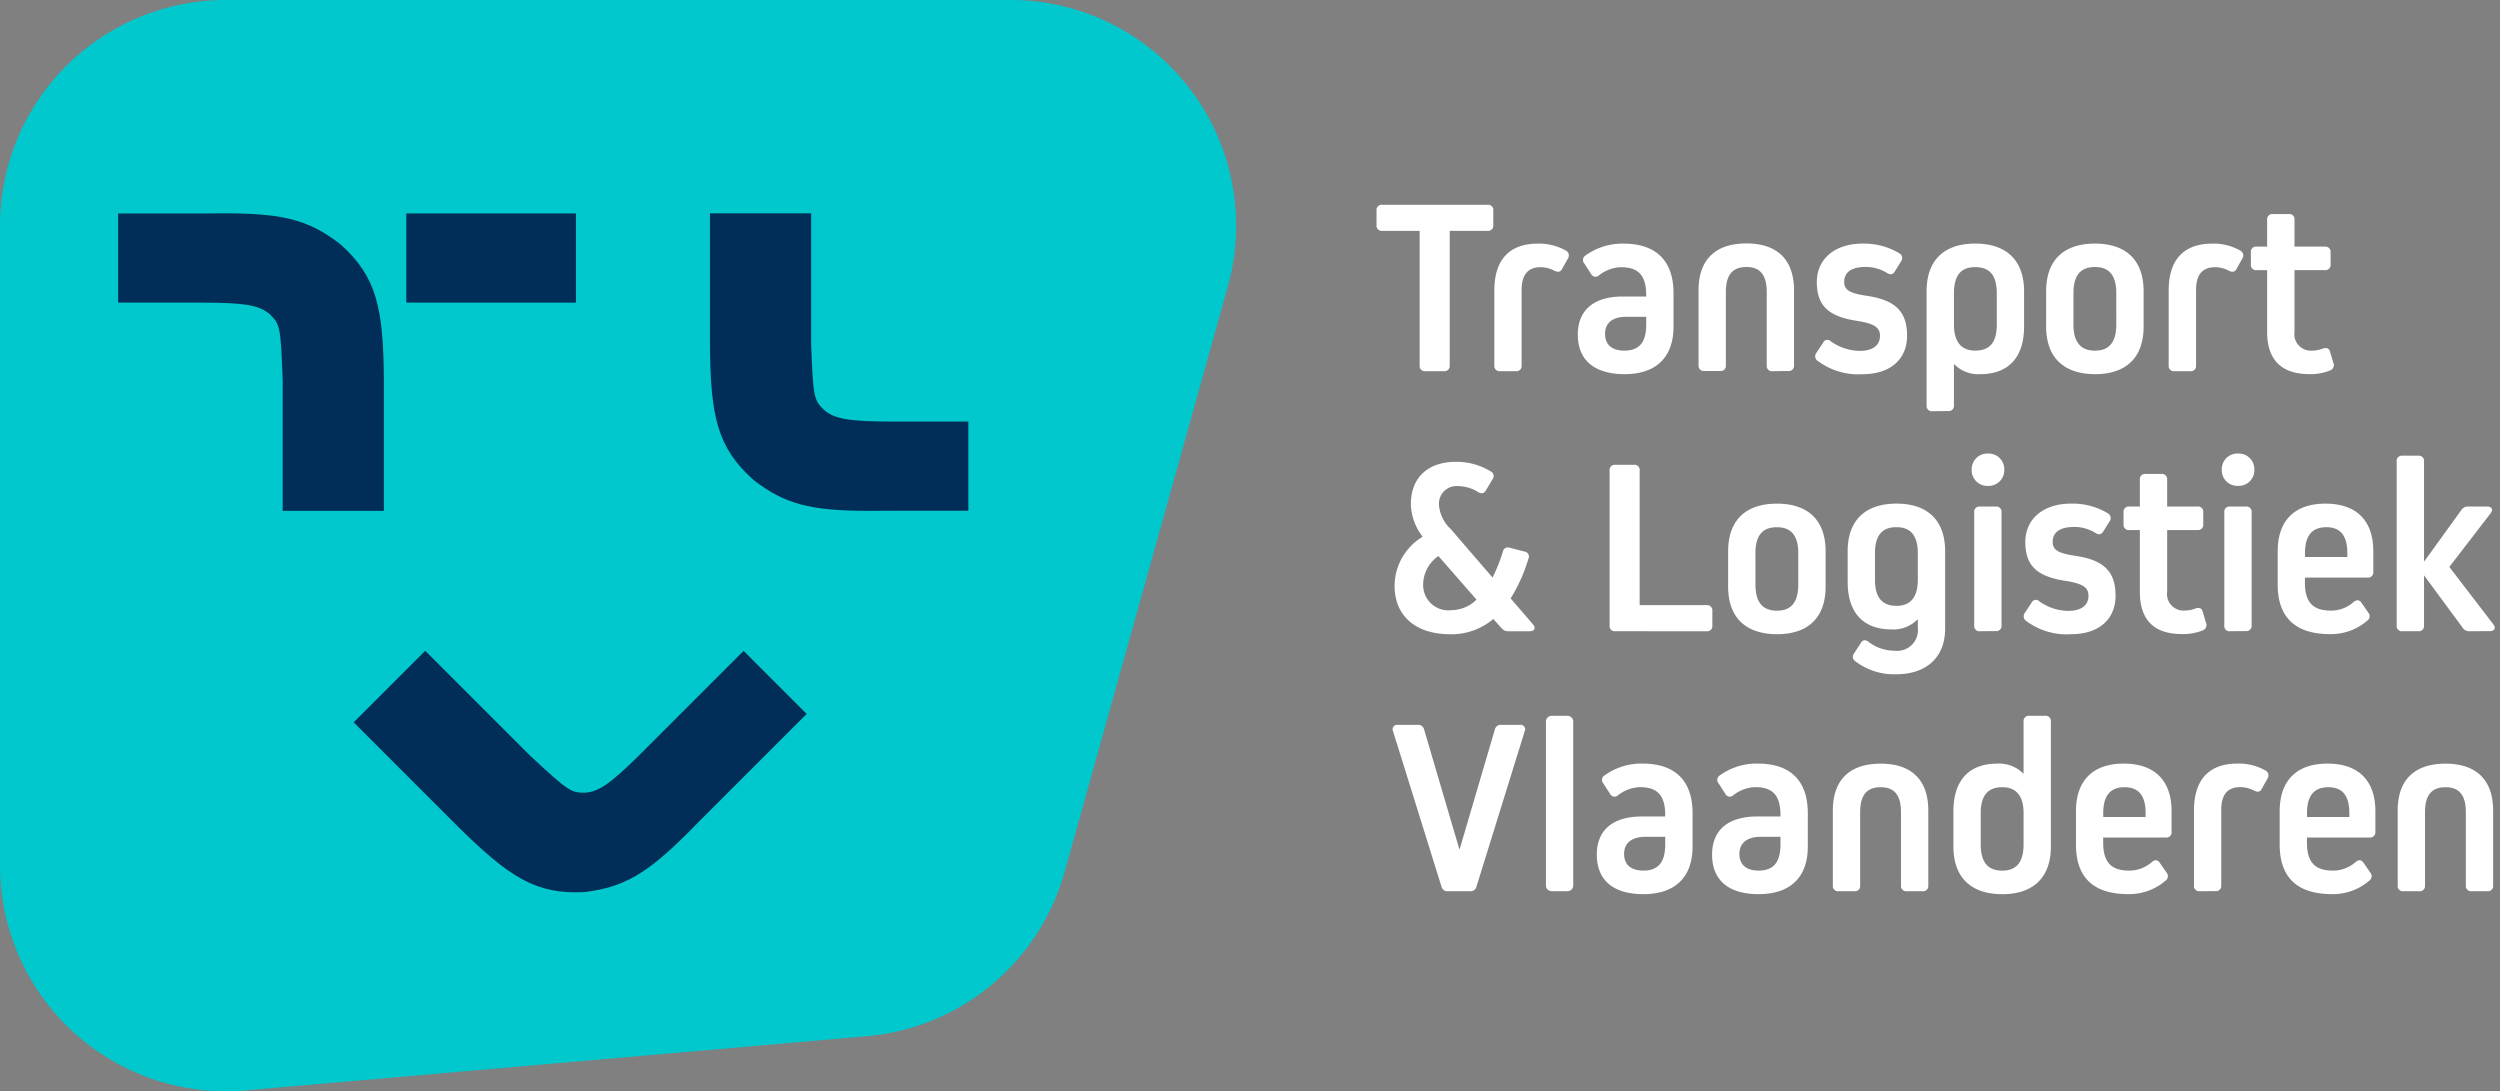
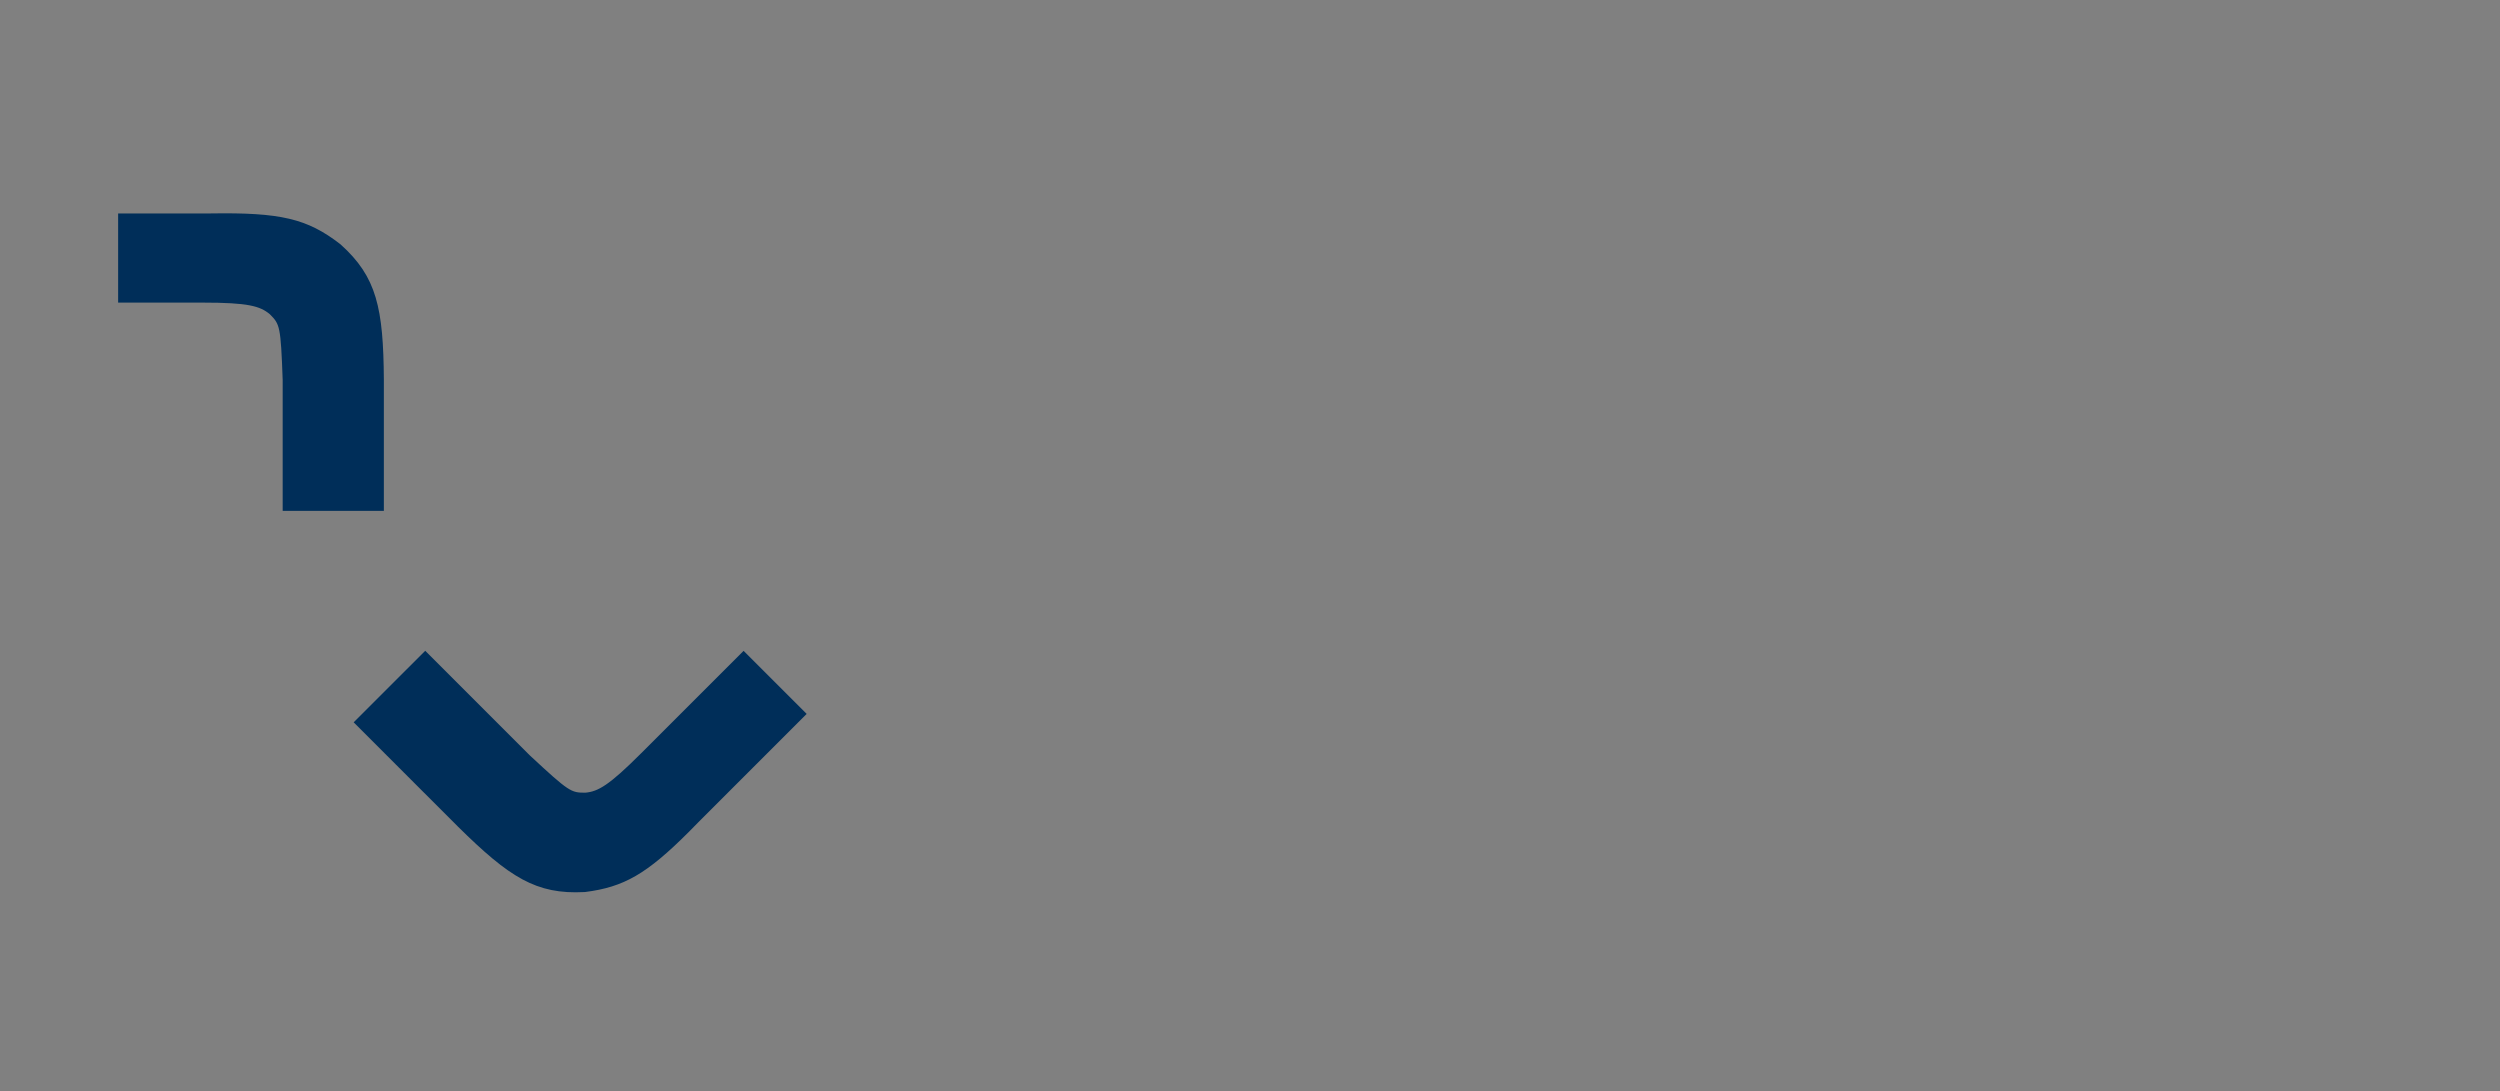
<svg xmlns="http://www.w3.org/2000/svg" id="Group_11640" data-name="Group 11640" width="240.54" height="104.997" viewBox="0 0 240.54 104.997">
  <rect x="0" y="0" width="240.54" height="104.997" fill="#808080" stroke="none" />
  <g id="Group_11641" data-name="Group 11641">
-     <path id="Path_12689" data-name="Path 12689" d="M83.4,99.7,23.61,104.913A21.723,21.723,0,0,1,0,83.273V21.723A21.723,21.723,0,0,1,21.723,0H97.214a21.722,21.722,0,0,1,20.924,27.556L102.433,83.892A21.723,21.723,0,0,1,83.4,99.7" fill="#00c8cd" />
-     <path id="Union_2" data-name="Union 2" d="M15669.342-369.74v-3.209c0-2.961,1.639-4.58,4.6-4.58s4.607,1.618,4.607,4.58v1.981a.5.5,0,0,1-.556.551h-6.028v.484c0,1.9.771,2.7,2.508,2.7a3.25,3.25,0,0,0,2.17-.823c.287-.24.556-.24.771.075l.65.941a.523.523,0,0,1-.095.768,5.33,5.33,0,0,1-3.591,1.3C15671.079-364.967,15669.342-366.534,15669.342-369.74Zm2.627-3.016v.362h4.075v-.362c0-1.685-.649-2.5-2.023-2.5S15671.969-374.441,15671.969-372.756Zm-22.229,3.016v-3.209c0-2.961,1.638-4.58,4.6-4.58s4.6,1.618,4.6,4.58v1.981a.494.494,0,0,1-.551.551h-6.029v.484c0,1.9.772,2.7,2.509,2.7a3.259,3.259,0,0,0,2.17-.823c.287-.24.551-.24.771.075l.649.941a.522.522,0,0,1-.094.768,5.343,5.343,0,0,1-3.6,1.3C15651.473-364.967,15649.74-366.534,15649.74-369.74Zm2.626-3.016v.362h4.076v-.362c0-1.685-.654-2.5-2.028-2.5S15652.366-374.441,15652.366-372.756Zm-14.416,3.209v-3.4c0-2.961,1.493-4.58,4.218-4.58a3.242,3.242,0,0,1,2.484.941h.048v-4.989a.5.5,0,0,1,.555-.555h1.517a.5.5,0,0,1,.555.555v12.03c0,2.941-1.661,4.58-4.674,4.58C15639.612-364.967,15637.95-366.605,15637.95-369.547Zm2.627-3.209v2.993c0,1.709.673,2.532,2.075,2.532,1.37,0,2.048-.823,2.048-2.532v-2.993c0-1.662-.7-2.5-2.048-2.5C15641.25-375.26,15640.577-374.441,15640.577-372.756Zm-25.848,3.977c0-2.335,1.521-3.662,4.34-3.662h2.24v-.122c0-1.9-.744-2.7-2.409-2.7a3.556,3.556,0,0,0-2.123.772.482.482,0,0,1-.771-.122l-.649-1.012a.507.507,0,0,1,.122-.772,6.051,6.051,0,0,1,3.662-1.134c3.087,0,4.8,1.614,4.8,4.773v3.209c0,2.941-1.666,4.58-4.726,4.58C15616.3-364.967,15614.729-366.318,15614.729-368.779Zm2.627-.071c0,1.063.677,1.614,1.858,1.614,1.445,0,2.095-.819,2.095-2.528v-.725h-1.878C15618.128-370.488,15617.356-369.909,15617.356-368.85Zm-13.719.071c0-2.335,1.52-3.662,4.339-3.662h2.245v-.122c0-1.9-.749-2.7-2.414-2.7a3.556,3.556,0,0,0-2.119.772.482.482,0,0,1-.771-.122l-.653-1.012a.507.507,0,0,1,.122-.772,6.065,6.065,0,0,1,3.666-1.134c3.083,0,4.8,1.614,4.8,4.773v3.209c0,2.941-1.666,4.58-4.726,4.58C15605.205-364.967,15603.638-366.318,15603.638-368.779Zm2.626-.071c0,1.063.678,1.614,1.858,1.614,1.445,0,2.1-.819,2.1-2.528v-.725h-1.883C15607.04-370.488,15606.264-369.909,15606.264-368.85Zm81.546,3.6a.5.5,0,0,1-.555-.555v-7.041c0-1.638-.626-2.41-1.953-2.41-1.347,0-1.977.772-1.977,2.41v7.041a.5.5,0,0,1-.552.555h-1.52a.5.5,0,0,1-.556-.555v-7.21c0-2.941,1.614-4.509,4.6-4.509,2.965,0,4.583,1.567,4.583,4.509v7.21a.5.5,0,0,1-.555.555Zm-26.158,0a.5.5,0,0,1-.555-.555V-373c0-2.965,1.421-4.532,4.193-4.532a5.145,5.145,0,0,1,2.7.677.525.525,0,0,1,.193.744l-.556.988c-.169.339-.409.362-.748.193a2.858,2.858,0,0,0-1.327-.335c-1.229,0-1.831.721-1.831,2.193v7.257a.5.5,0,0,1-.555.555Zm-28.189,0a.5.5,0,0,1-.556-.555v-7.041c0-1.638-.626-2.41-1.953-2.41-1.347,0-1.977.772-1.977,2.41v7.041a.5.5,0,0,1-.551.555h-1.521a.5.5,0,0,1-.555-.555v-7.21c0-2.941,1.614-4.509,4.6-4.509,2.969,0,4.584,1.567,4.584,4.509v7.21a.5.5,0,0,1-.556.555Zm-34.164,0a.557.557,0,0,1-.555-.555v-15.767a.554.554,0,0,1,.555-.555h1.521a.554.554,0,0,1,.551.555v15.767a.554.554,0,0,1-.551.555Zm-9.981,0a.578.578,0,0,1-.627-.457l-4.654-14.924a.435.435,0,0,1,.457-.626h1.906a.581.581,0,0,1,.626.457l3.378,11.478h.048l3.374-11.478a.582.582,0,0,1,.627-.457h1.783a.436.436,0,0,1,.461.626l-4.631,14.924a.58.58,0,0,1-.626.457Zm39.18-22.13a.523.523,0,0,1-.095-.772l.626-.961c.193-.339.457-.362.772-.122a4.061,4.061,0,0,0,2.48.843,2,2,0,0,0,2.244-2.241v-.748h-.051a3.23,3.23,0,0,1-2.48.941c-2.726,0-4.218-1.618-4.218-4.583v-2.938c0-2.945,1.662-4.583,4.7-4.583,3.016,0,4.678,1.638,4.678,4.583v7.446c0,2.725-1.76,4.391-4.726,4.391A6.14,6.14,0,0,1,15628.5-387.388Zm1.906-10.364v2.528c0,1.689.673,2.508,2.071,2.508,1.351,0,2.051-.843,2.051-2.508v-2.528c0-1.713-.677-2.532-2.051-2.532C15631.075-400.284,15630.4-399.465,15630.4-397.753Zm38.747,2.989v-3.205c0-2.965,1.638-4.583,4.6-4.583s4.6,1.618,4.6,4.583v1.977a.5.5,0,0,1-.551.555h-6.029v.48c0,1.9.772,2.7,2.509,2.7a3.253,3.253,0,0,0,2.17-.823c.287-.24.551-.24.771.075l.649.941a.522.522,0,0,1-.095.768,5.339,5.339,0,0,1-3.595,1.3C15670.886-389.991,15669.149-391.559,15669.149-394.764Zm2.626-3.012v.358h4.076v-.358c0-1.689-.654-2.508-2.024-2.508S15671.775-399.465,15671.775-397.776Zm-15.889,3.709V-400h-1.012a.5.5,0,0,1-.556-.555v-1.158a.5.5,0,0,1,.556-.551h1.012v-2.579a.5.5,0,0,1,.556-.555h1.52a.5.5,0,0,1,.552.555v2.579h2.918a.5.5,0,0,1,.555.551v1.158a.5.5,0,0,1-.555.555h-2.918v5.93a1.591,1.591,0,0,0,1.736,1.811,2.812,2.812,0,0,0,.988-.193c.339-.122.6-.051.7.311l.311,1.063a.532.532,0,0,1-.287.721,5,5,0,0,1-2.024.362C15657.237-389.991,15655.887-391.366,15655.887-394.067Zm-10.946,2.8a.545.545,0,0,1-.118-.772l.649-.988a.452.452,0,0,1,.744-.122,4.908,4.908,0,0,0,2.776.917c1.252,0,1.953-.532,1.953-1.449,0-.8-.532-1.181-2.245-1.445-2.819-.433-3.831-1.544-3.831-3.737,0-2.217,1.732-3.69,4.387-3.69a6.59,6.59,0,0,1,3.567.941.521.521,0,0,1,.146.772l-.6.965c-.192.311-.433.339-.748.146a3.843,3.843,0,0,0-2.075-.579c-1.323,0-2.047.5-2.047,1.445,0,.748.508,1.087,2.146,1.327,2.843.41,3.906,1.567,3.906,3.855,0,2.268-1.638,3.69-4.245,3.69A6.469,6.469,0,0,1,15644.94-391.267Zm-28.667-3.3v-3.4c0-2.965,1.662-4.583,4.7-4.583,3.012,0,4.678,1.618,4.678,4.583v3.4c0,2.965-1.666,4.58-4.678,4.58C15617.936-389.991,15616.273-391.606,15616.273-394.571Zm2.627-3.205v2.989c0,1.709.673,2.532,2.075,2.532,1.374,0,2.047-.823,2.047-2.532v-2.989c0-1.689-.673-2.508-2.047-2.508C15619.573-400.284,15618.9-399.465,15618.9-397.776Zm-34.72,3.13a5.552,5.552,0,0,1,2.7-4.725,5.415,5.415,0,0,1-1.135-3.107c0-2.607,1.662-4.1,4.34-4.1a6.311,6.311,0,0,1,3.374.937.505.505,0,0,1,.122.776l-.63,1.059c-.192.311-.456.311-.768.118a3.654,3.654,0,0,0-1.835-.551,1.7,1.7,0,0,0-1.9,1.784,3.561,3.561,0,0,0,1.131,2.339l4.028,4.674a16.327,16.327,0,0,0,.988-2.481.494.494,0,0,1,.673-.386l1.4.362a.486.486,0,0,1,.386.7,15.639,15.639,0,0,1-1.709,3.812l2.142,2.481c.315.362.17.677-.311.677h-2.052a.823.823,0,0,1-.673-.315l-.772-.866a6.23,6.23,0,0,1-4.193,1.469C15586.158-389.991,15584.181-391.775,15584.181-394.646Zm2.749-.118a2.428,2.428,0,0,0,2.748,2.457,3.464,3.464,0,0,0,2.387-1.012l-3.666-4.194A3.365,3.365,0,0,0,15586.93-394.764Zm100.688,4.485a.729.729,0,0,1-.674-.339l-3.713-5.04v4.824a.5.5,0,0,1-.556.555h-1.52a.5.5,0,0,1-.556-.555V-406.6a.5.5,0,0,1,.556-.555h1.52a.5.5,0,0,1,.556.555v9.643l3.591-4.969a.73.73,0,0,1,.674-.335h1.812c.456,0,.6.311.311.673l-3.953,5.135,4.217,5.5c.292.362.146.677-.311.677Zm-23.052,0a.494.494,0,0,1-.551-.555V-401.71a.493.493,0,0,1,.551-.551h1.521a.5.5,0,0,1,.555.551v10.876a.5.5,0,0,1-.555.555Zm-24.063,0a.5.5,0,0,1-.551-.555V-401.71a.494.494,0,0,1,.551-.551h1.521a.5.5,0,0,1,.555.551v10.876a.5.5,0,0,1-.555.555Zm-35.081,0a.494.494,0,0,1-.551-.555v-14.9a.494.494,0,0,1,.551-.555h1.788a.494.494,0,0,1,.551.555v12.947h6.438a.5.5,0,0,1,.556.555v1.4a.5.5,0,0,1-.556.555Zm58.35-15.55a1.5,1.5,0,0,1,1.567-1.544,1.5,1.5,0,0,1,1.566,1.544,1.507,1.507,0,0,1-1.566,1.567A1.507,1.507,0,0,1,15663.771-405.829Zm-24.063,0a1.5,1.5,0,0,1,1.567-1.544,1.5,1.5,0,0,1,1.566,1.544,1.507,1.507,0,0,1-1.566,1.567A1.509,1.509,0,0,1,15639.707-405.829Zm-3.784-5.619a.5.5,0,0,1-.556-.551v-10.994c0-2.941,1.643-4.584,4.679-4.584s4.7,1.642,4.7,4.584v3.4c0,2.965-1.5,4.58-4.217,4.58a3.225,3.225,0,0,1-2.485-.941H15638V-412a.5.5,0,0,1-.556.551Zm2.075-11.329v2.989c0,1.662.7,2.508,2.048,2.508,1.421,0,2.075-.823,2.075-2.508v-2.989c0-1.713-.654-2.532-2.075-2.532C15638.671-425.309,15638-424.49,15638-422.777Zm30.135,3.686v-5.93h-1.012a.494.494,0,0,1-.551-.555v-1.154a.494.494,0,0,1,.551-.555h1.012v-2.579a.5.5,0,0,1,.56-.555h1.516a.5.5,0,0,1,.556.555v2.579h2.918a.5.5,0,0,1,.555.555v1.154a.5.5,0,0,1-.555.555h-2.918v5.93a1.589,1.589,0,0,0,1.736,1.811,2.825,2.825,0,0,0,.988-.193c.339-.122.6-.051.7.311l.315,1.063a.538.538,0,0,1-.292.721,4.989,4.989,0,0,1-2.023.362C15669.483-415.016,15668.133-416.39,15668.133-419.091Zm-21.264-.5v-3.4c0-2.965,1.662-4.584,4.7-4.584,3.013,0,4.678,1.618,4.678,4.584v3.4c0,2.965-1.665,4.58-4.678,4.58C15648.531-415.016,15646.869-416.63,15646.869-419.6Zm2.627-3.205v2.989c0,1.709.677,2.532,2.075,2.532,1.374,0,2.048-.823,2.048-2.532V-422.8c0-1.689-.674-2.508-2.048-2.508C15650.173-425.309,15649.5-424.49,15649.5-422.8Zm-24.614,6.509a.542.542,0,0,1-.122-.772l.653-.988a.452.452,0,0,1,.744-.122,4.887,4.887,0,0,0,2.772.917c1.256,0,1.953-.532,1.953-1.449,0-.8-.532-1.181-2.241-1.445-2.823-.433-3.835-1.544-3.835-3.737,0-2.217,1.736-3.69,4.391-3.69a6.6,6.6,0,0,1,3.567.941.527.527,0,0,1,.146.772l-.606.965c-.188.315-.433.339-.748.146a3.82,3.82,0,0,0-2.071-.579c-1.327,0-2.048.5-2.048,1.445,0,.748.5,1.087,2.146,1.327,2.843.41,3.906,1.567,3.906,3.855,0,2.268-1.642,3.69-4.245,3.69A6.459,6.459,0,0,1,15624.882-416.291Zm-23.075-2.532c0-2.339,1.52-3.666,4.339-3.666h2.241v-.118c0-1.906-.745-2.7-2.41-2.7a3.564,3.564,0,0,0-2.119.772.484.484,0,0,1-.775-.122l-.649-1.012a.507.507,0,0,1,.122-.772,6.053,6.053,0,0,1,3.662-1.134c3.087,0,4.8,1.618,4.8,4.776v3.205c0,2.941-1.666,4.58-4.726,4.58C15603.374-415.016,15601.807-416.366,15601.807-418.823Zm2.626-.071c0,1.059.678,1.614,1.858,1.614,1.445,0,2.1-.819,2.1-2.532v-.725h-1.879C15605.205-420.536,15604.433-419.957,15604.433-418.894Zm54.781,3.591a.5.5,0,0,1-.555-.555v-7.186c0-2.965,1.422-4.532,4.2-4.532a5.168,5.168,0,0,1,2.7.677.523.523,0,0,1,.193.748l-.552.984c-.169.339-.413.362-.748.2a2.815,2.815,0,0,0-1.327-.339c-1.229,0-1.831.725-1.831,2.193v7.257a.5.5,0,0,1-.555.555Zm-38.672,0a.5.5,0,0,1-.556-.555V-422.9c0-1.638-.63-2.41-1.953-2.41-1.351,0-1.98.772-1.98,2.41v7.041a.494.494,0,0,1-.551.555h-1.521a.5.5,0,0,1-.555-.555v-7.21c0-2.941,1.614-4.509,4.606-4.509,2.966,0,4.58,1.567,4.58,4.509v7.21a.5.5,0,0,1-.556.555Zm-26.209,0a.5.5,0,0,1-.556-.555v-7.186c0-2.965,1.422-4.532,4.193-4.532a5.172,5.172,0,0,1,2.7.677.526.526,0,0,1,.193.748l-.556.984c-.169.339-.409.362-.748.2a2.8,2.8,0,0,0-1.322-.339c-1.233,0-1.836.725-1.836,2.193v7.257a.5.5,0,0,1-.555.555Zm-7.187,0a.5.5,0,0,1-.556-.555v-12.947H15583a.5.5,0,0,1-.556-.555v-1.4a.5.5,0,0,1,.556-.555h10.124a.5.5,0,0,1,.555.555v1.4a.5.5,0,0,1-.555.555h-3.639v12.947a.5.5,0,0,1-.556.555Z" transform="translate(-15450 451)" fill="#fff" stroke="rgba(0,0,0,0)" stroke-miterlimit="10" stroke-width="1" />
-     <path id="Path_12718" data-name="Path 12718" d="M85.745,40.56c-4.375,0-5.516-.329-6.46-1.116-.967-.97-1.05-1.119-1.238-6.332V20.524H68.31v12.6c.048,6.9.683,9.906,4.152,13.022l.074.062c2.936,2.267,5.362,2.946,11.121,2.946q.639,0,1.334-.011H93.17V40.56Z" fill="#002e59" />
    <path id="Path_12719" data-name="Path 12719" d="M61.675,72.49c-3.093,3.093-4.134,3.668-5.356,3.779-1.371,0-1.535-.049-5.354-3.6L40.914,62.615,34.028,69.5,44.086,79.558C49,84.4,51.574,86.08,56.231,85.83l.1-.008c3.68-.474,5.876-1.708,9.947-5.78.3-.3.613-.618.936-.952l10.4-10.4-6.068-6.067Z" fill="#002e59" />
-     <rect id="Rectangle_2141" data-name="Rectangle 2141" width="16.321" height="8.58" transform="translate(39.093 20.536)" fill="#002e59" />
    <path id="Path_12720" data-name="Path 12720" d="M32.787,23.533l-.074-.062C29.559,21.037,27,20.428,20.258,20.536H11.366v8.58H19.5c4.374,0,5.516.33,6.46,1.116.967.97,1.05,1.119,1.238,6.332V49.151h9.736v-12.6c-.048-6.9-.681-9.907-4.151-13.022" fill="#002e59" />
  </g>
</svg>